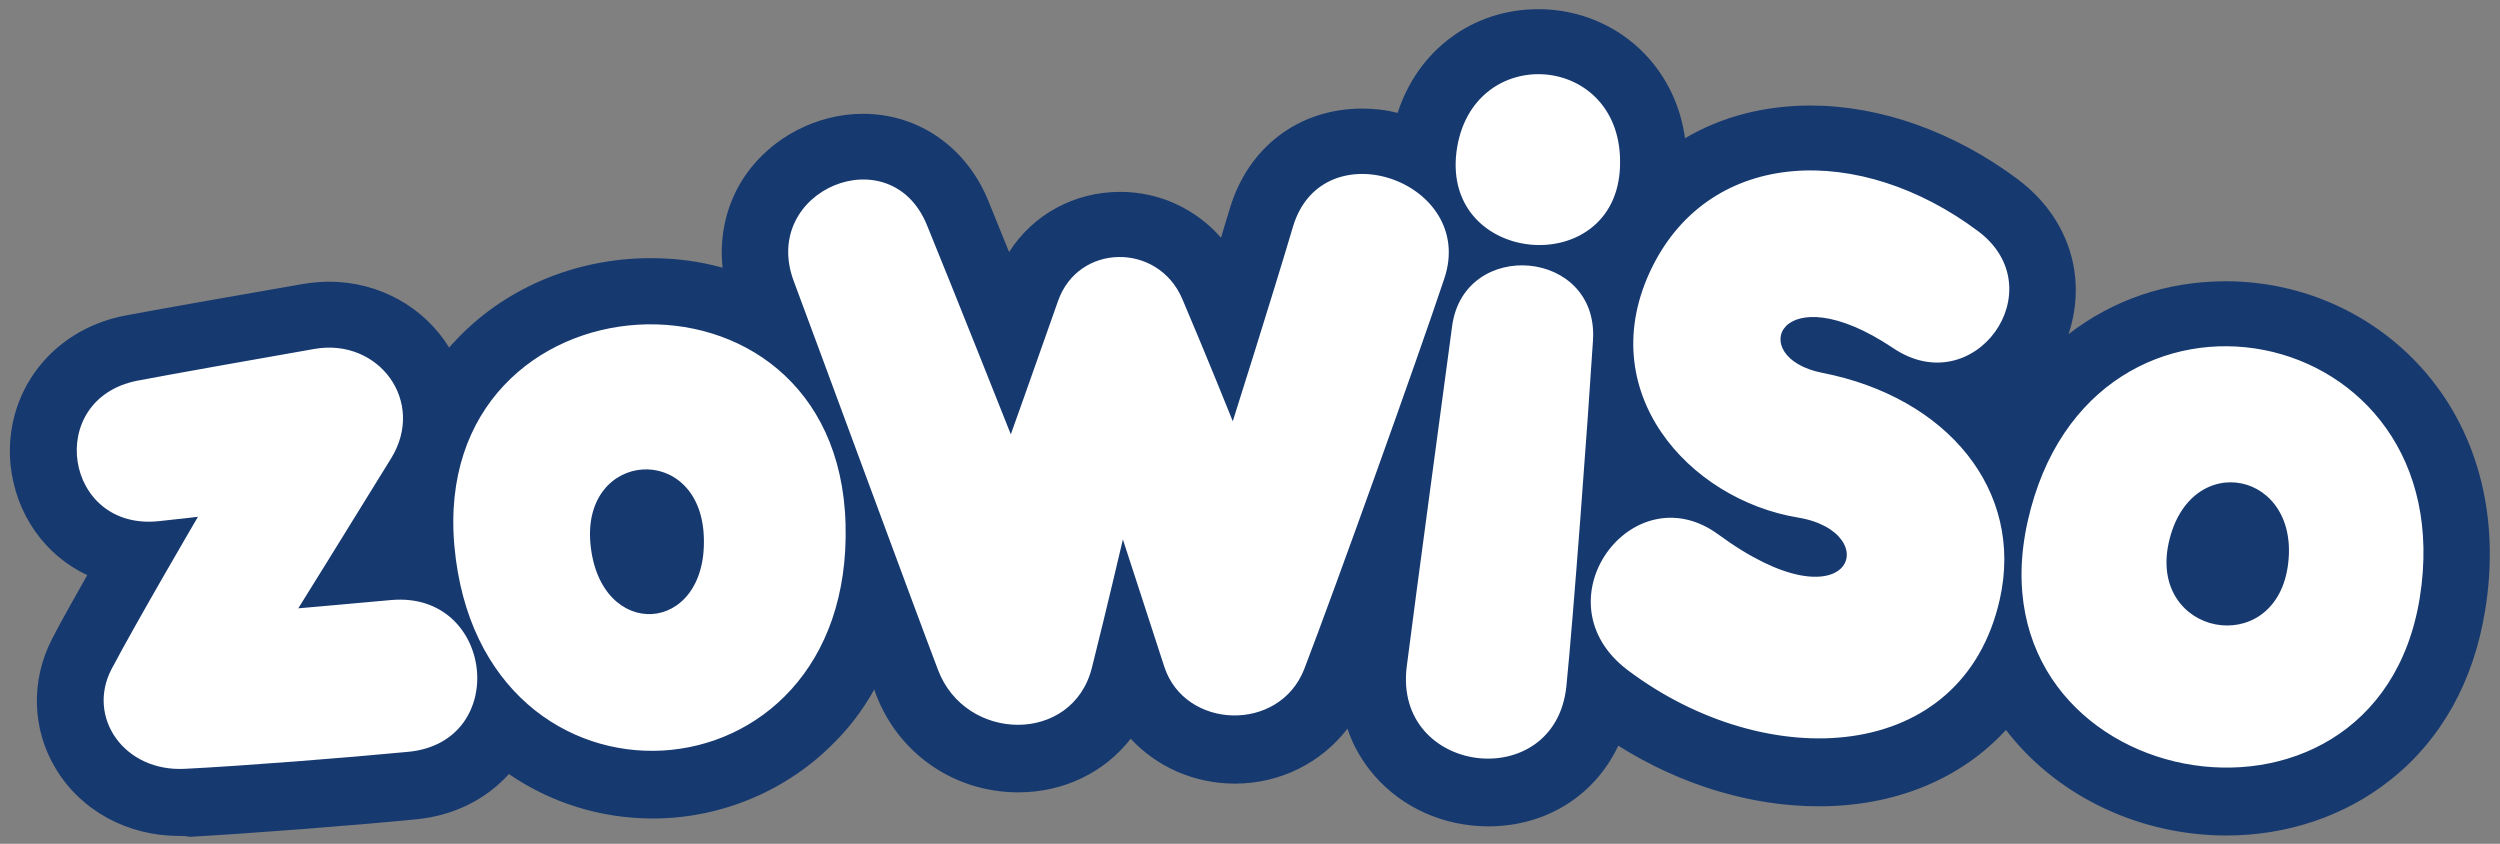
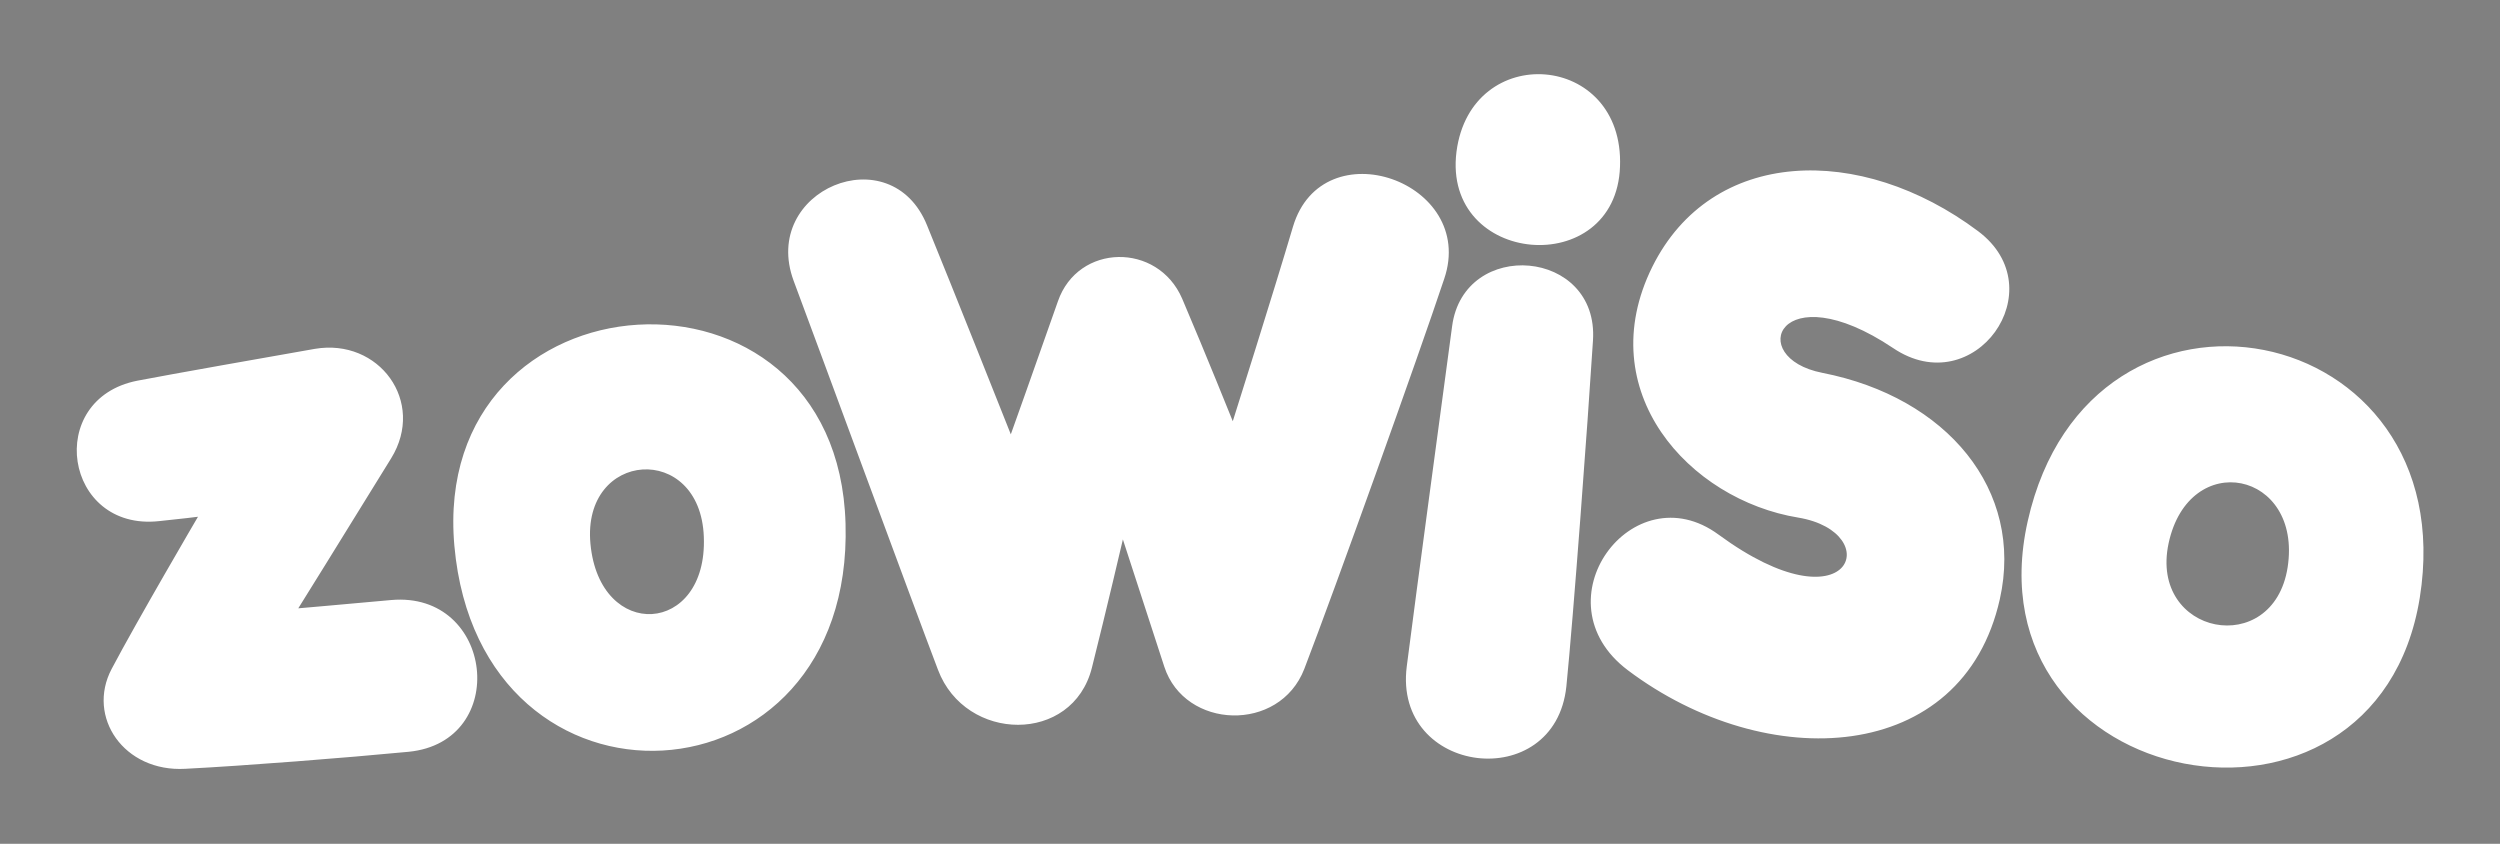
<svg xmlns="http://www.w3.org/2000/svg" version="1.1" id="Laag_1" x="0px" y="0px" viewBox="0 0 573.3 193.5" enable-background="new 0 0 573.3 193.5" xml:space="preserve">
  <rect x="0" y="0" width="573.3" height="193.5" fill="#808080" stroke="none" />
  <g>
-     <path fill="#163970" d="M41.1,191.7c-11.9,0-22.5-5.8-28.3-15.4C7.3,167.2,7,156,12,146.4c2-3.9,5-9.2,8-14.5   c-9.7-4.6-16.4-13.9-17.6-25.4C0.9,90,11.8,75.7,28.5,72.4c7.9-1.5,31.3-5.6,41.1-7.3c2-0.3,3.9-0.5,5.9-0.5   c11.3,0,21.7,5.7,27.5,15.1c0.3-0.4,0.7-0.8,1-1.1c11.2-12.3,27.7-19.4,45.2-19.4c5.7,0,11.2,0.7,16.5,2.2   c-0.8-7.6,1-15.1,5.3-21.3c6-8.6,16.3-14,26.9-14c12.8,0,23.8,7.7,28.8,20.1c1.2,3,2.9,7.1,4.7,11.6c5.5-8.6,14.9-13.8,25.5-13.8   c9,0,17.3,3.9,23.1,10.5c0.7-2.4,1.4-4.6,2-6.6c4.2-14.2,15.9-23,30.4-23c2.7,0,5.5,0.3,8.1,1c4.6-14.3,17.1-23.8,32.3-23.8   c9.2,0,18.1,3.7,24.4,10.3c5,5.2,8.2,11.9,9.2,19.3c8.3-4.9,18.1-7.5,28.8-7.5c16,0,32.9,6,47.5,16.9c11.6,8.7,16,22.2,11.7,35.4   c0,0,0,0,0,0.1c10.1-7.8,22.4-12.1,36-12.1c17.8,0,34.6,7.7,46,21.1c12.1,14.2,16.9,33.5,13.5,54.3c-2.6,16.3-10.1,29.8-21.8,39   c-10.3,8.2-23.6,12.7-37.5,12.7c0,0,0,0,0,0c-19.6,0-38.2-8.7-49.8-23.2c-0.3-0.3-0.5-0.7-0.8-1c-10.3,11.2-25.3,17.5-42.9,17.5   c-15.6,0-31.7-4.9-46-13.9c-5.3,11.3-16.4,18.5-29.8,18.5c0,0,0,0,0,0c-10.1,0-19.6-4.2-26-11.5c-2.8-3.2-5-6.9-6.3-10.9   c-6,7.8-15.4,12.6-25.8,12.6c-9.4,0-18-3.9-23.9-10.3c-6,7.7-15.3,12.3-25.8,12.3c-14.6,0-27.4-8.8-32.6-22.4   c-0.1-0.4-0.3-0.7-0.4-1.2c-2.8,5-6,9-9,12c-10.9,11.2-26.1,17.6-41.8,17.6c0,0,0,0,0,0c-11.9,0-23.4-3.6-33-10.2   c-5.2,5.8-12.7,9.6-21.4,10.4c-14.3,1.4-37.5,3.2-51.8,4C42.6,191.7,41.8,191.7,41.1,191.7z" />
    <path fill="#FFFFFF" d="M31.5,87.3c7.8-1.5,31-5.6,40.7-7.3c14.7-2.5,25.5,12.1,17.5,25.1c-11.7,19-21.3,34.4-21.3,34.4   s10.4-0.9,21.3-1.9c23.6-2.1,27.4,32.5,4,34.8c-14.6,1.4-37.5,3.2-51.2,3.9c-14.1,0.8-22.7-11.9-16.9-22.9   c5.8-11,19.8-34.9,19.8-34.9s-3.9,0.5-8.9,1C14.7,121.9,10.1,91.5,31.5,87.3 M182,64.4c5.2,13.9,27.5,74.5,33.1,89.2   c6.3,16.7,30.9,17.1,35.3-0.5c3.3-13.1,7.1-29.4,7.1-29.4s4.7,14.4,9.5,29.2c4.7,14.4,26.4,15.2,32.1,0.5   c7.1-18.5,26-71.2,32.1-89.5c7.5-22.2-27.9-34.7-34.7-11.9c-4.5,15.2-13.8,44.6-13.8,44.6s-6.1-15.2-11.6-28.1   c-5.6-13-23.9-12.7-28.5,0.6c-5.4,15.4-10.8,30.5-10.8,30.5s-13.7-34.5-19.2-47.9C204.3,31.1,174.3,43.6,182,64.4 M333,74.8   c-2.2,16.5-8.2,60.7-10.4,78c-3.2,25,34,29.5,36.6,4.6c1.6-15.9,4.9-60.3,6.1-79.3C366.7,57,335.7,54.5,333,74.8 M334,34.8   c-3.3,26.2,36.6,29.5,37.5,3.4C372.5,11.9,337.3,9.3,334,34.8 M465,119.5c-14,62.3,79.8,80.1,89.9,17.6   C565.2,72.7,479.3,55.8,465,119.5z M524.6,130.1c-3.3,21.1-31.8,15.6-27.3-5.5C502,102.7,528,108,524.6,130.1z M193.9,120.1   c-1.8-64.7-95.4-58.7-89.7,5.1C110.1,191,195.8,186.2,193.9,120.1z M135.4,124.7c-2-21.5,25.2-23.4,26-1.6   C162.3,145.7,137.5,147.2,135.4,124.7z M453.6,53c-27-20.2-61.1-19.2-74.7,8.2c-14.1,28.5,8.4,53.4,33.5,57.5   c20.2,3.4,12.1,26.2-18.3,3.9c-19.7-14.5-41.8,15.3-20.8,31.1c31.9,24,76.8,21.7,85.3-16.3c5.6-25-12.1-46.3-40.7-51.9   c-17.9-3.5-9.8-23.1,16.2-5.7C452.7,92.4,471.4,66.3,453.6,53" />
  </g>
</svg>